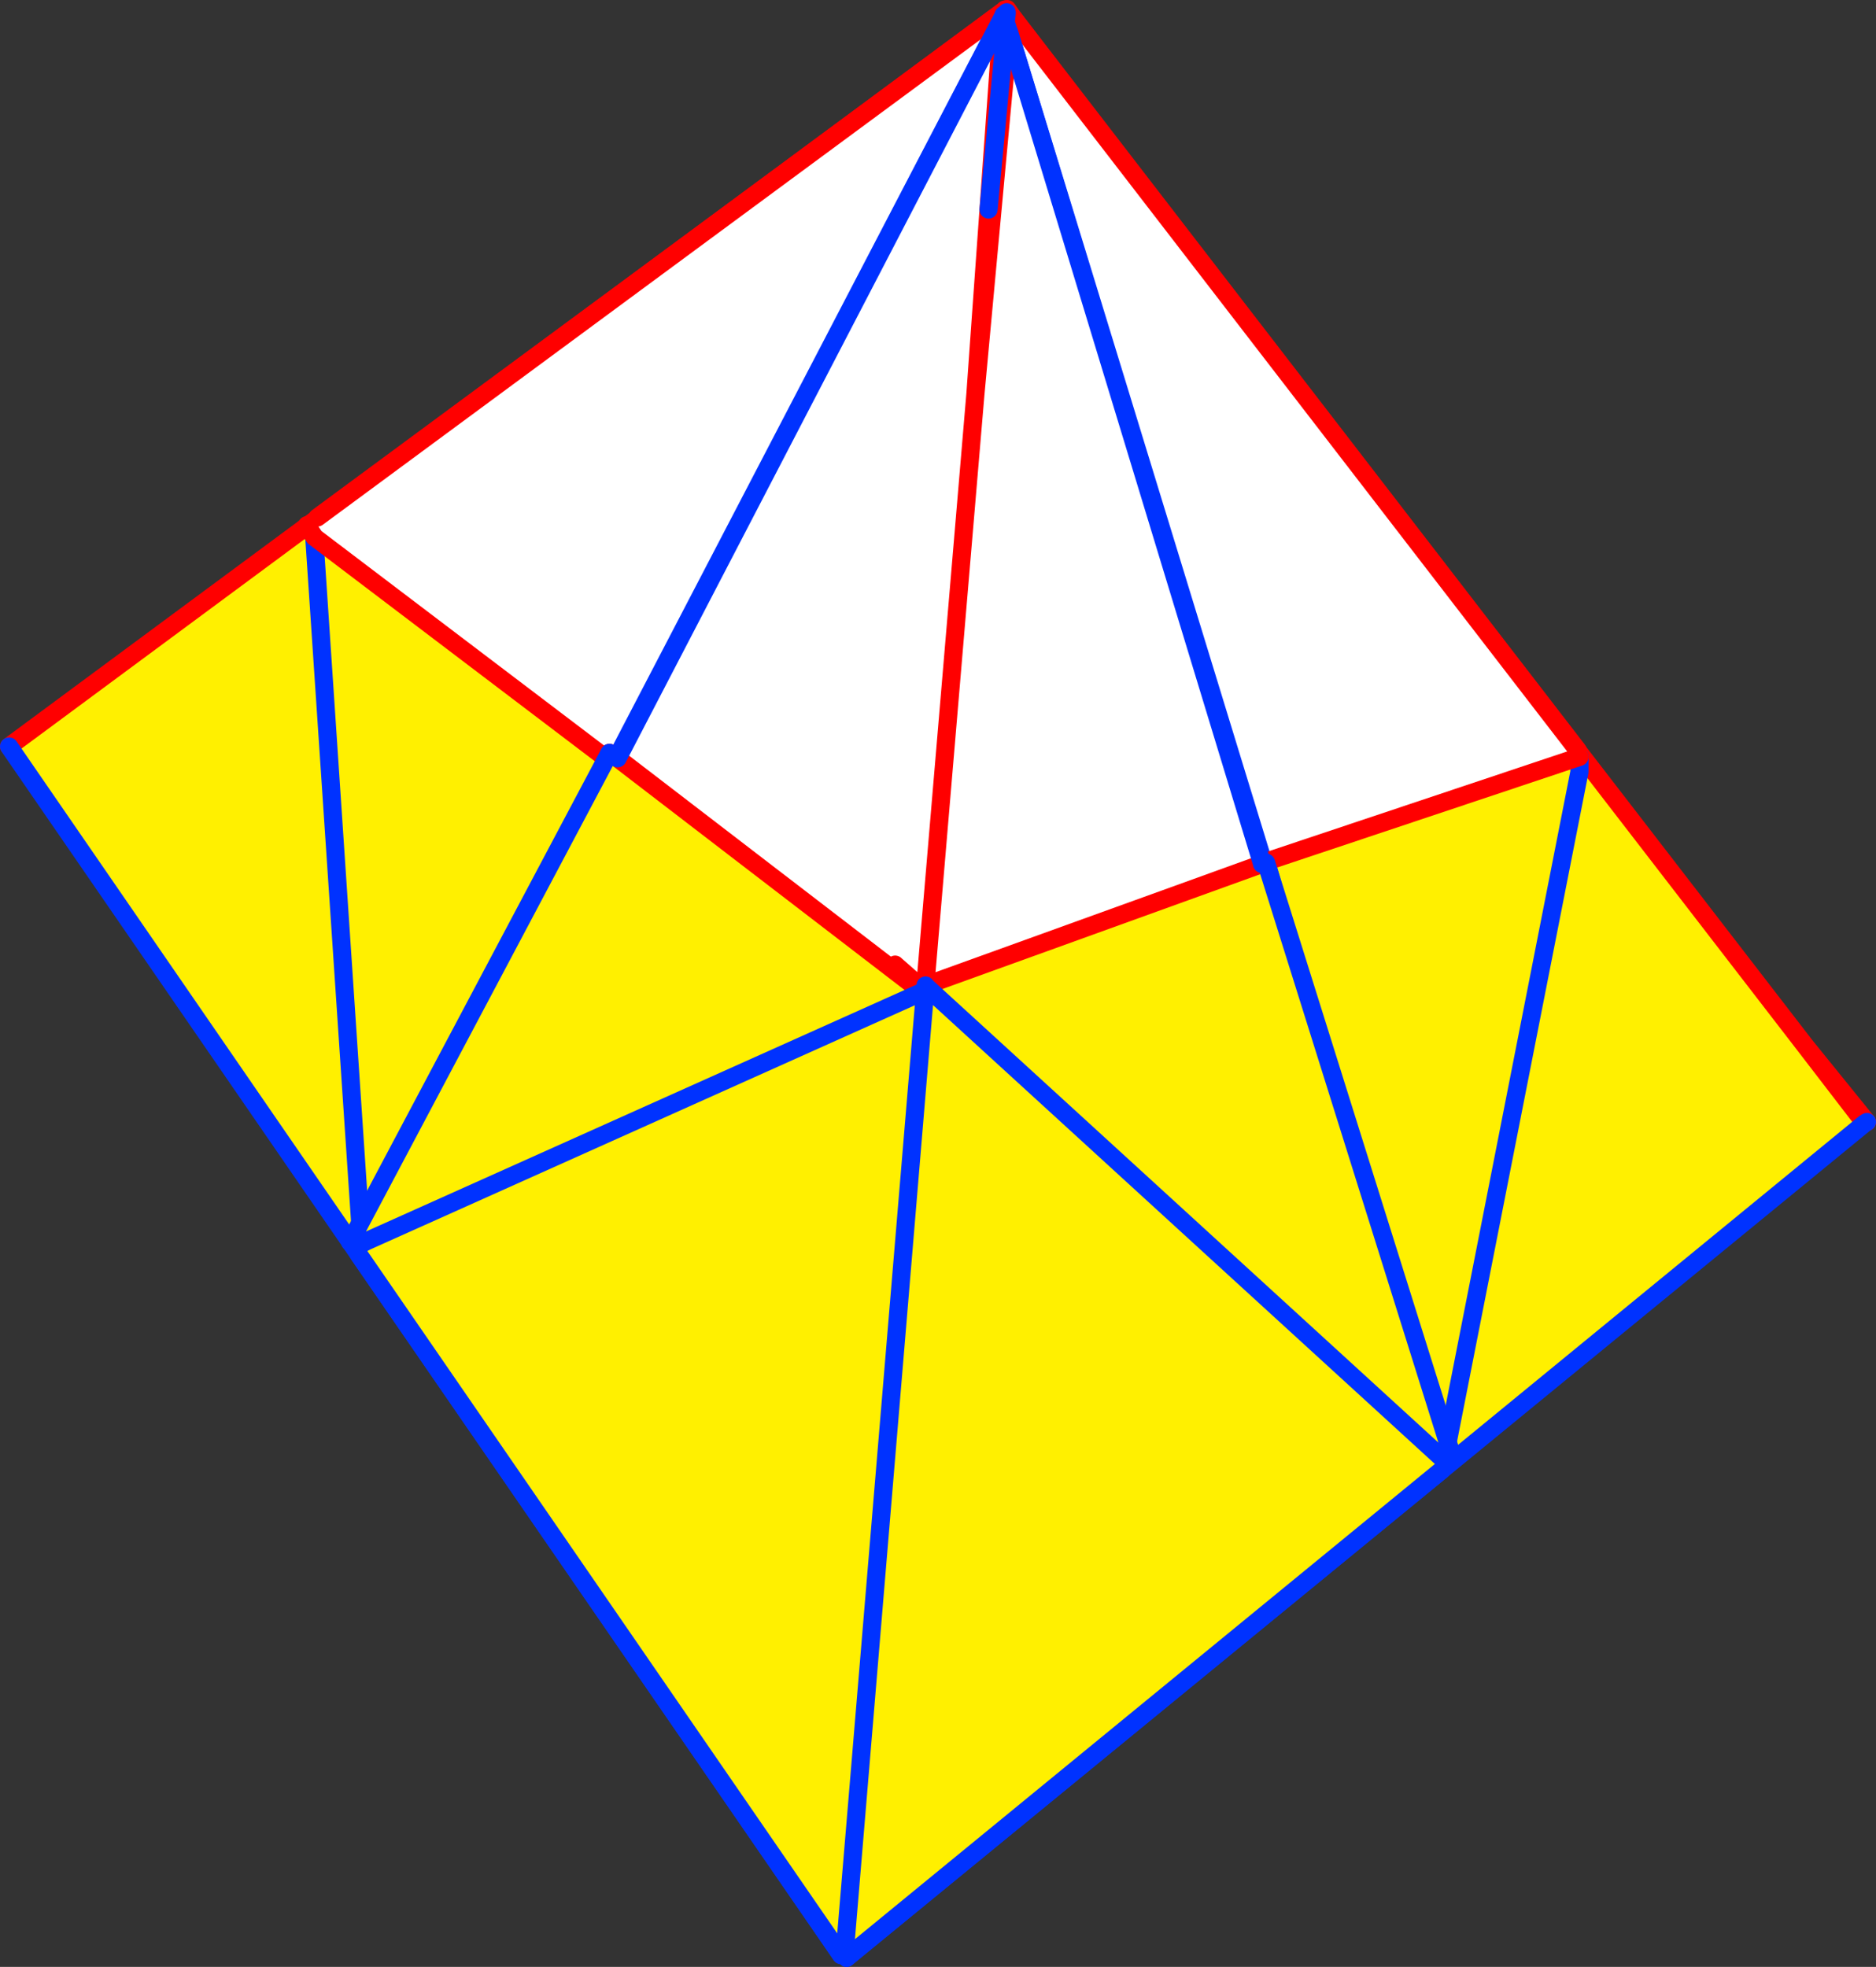
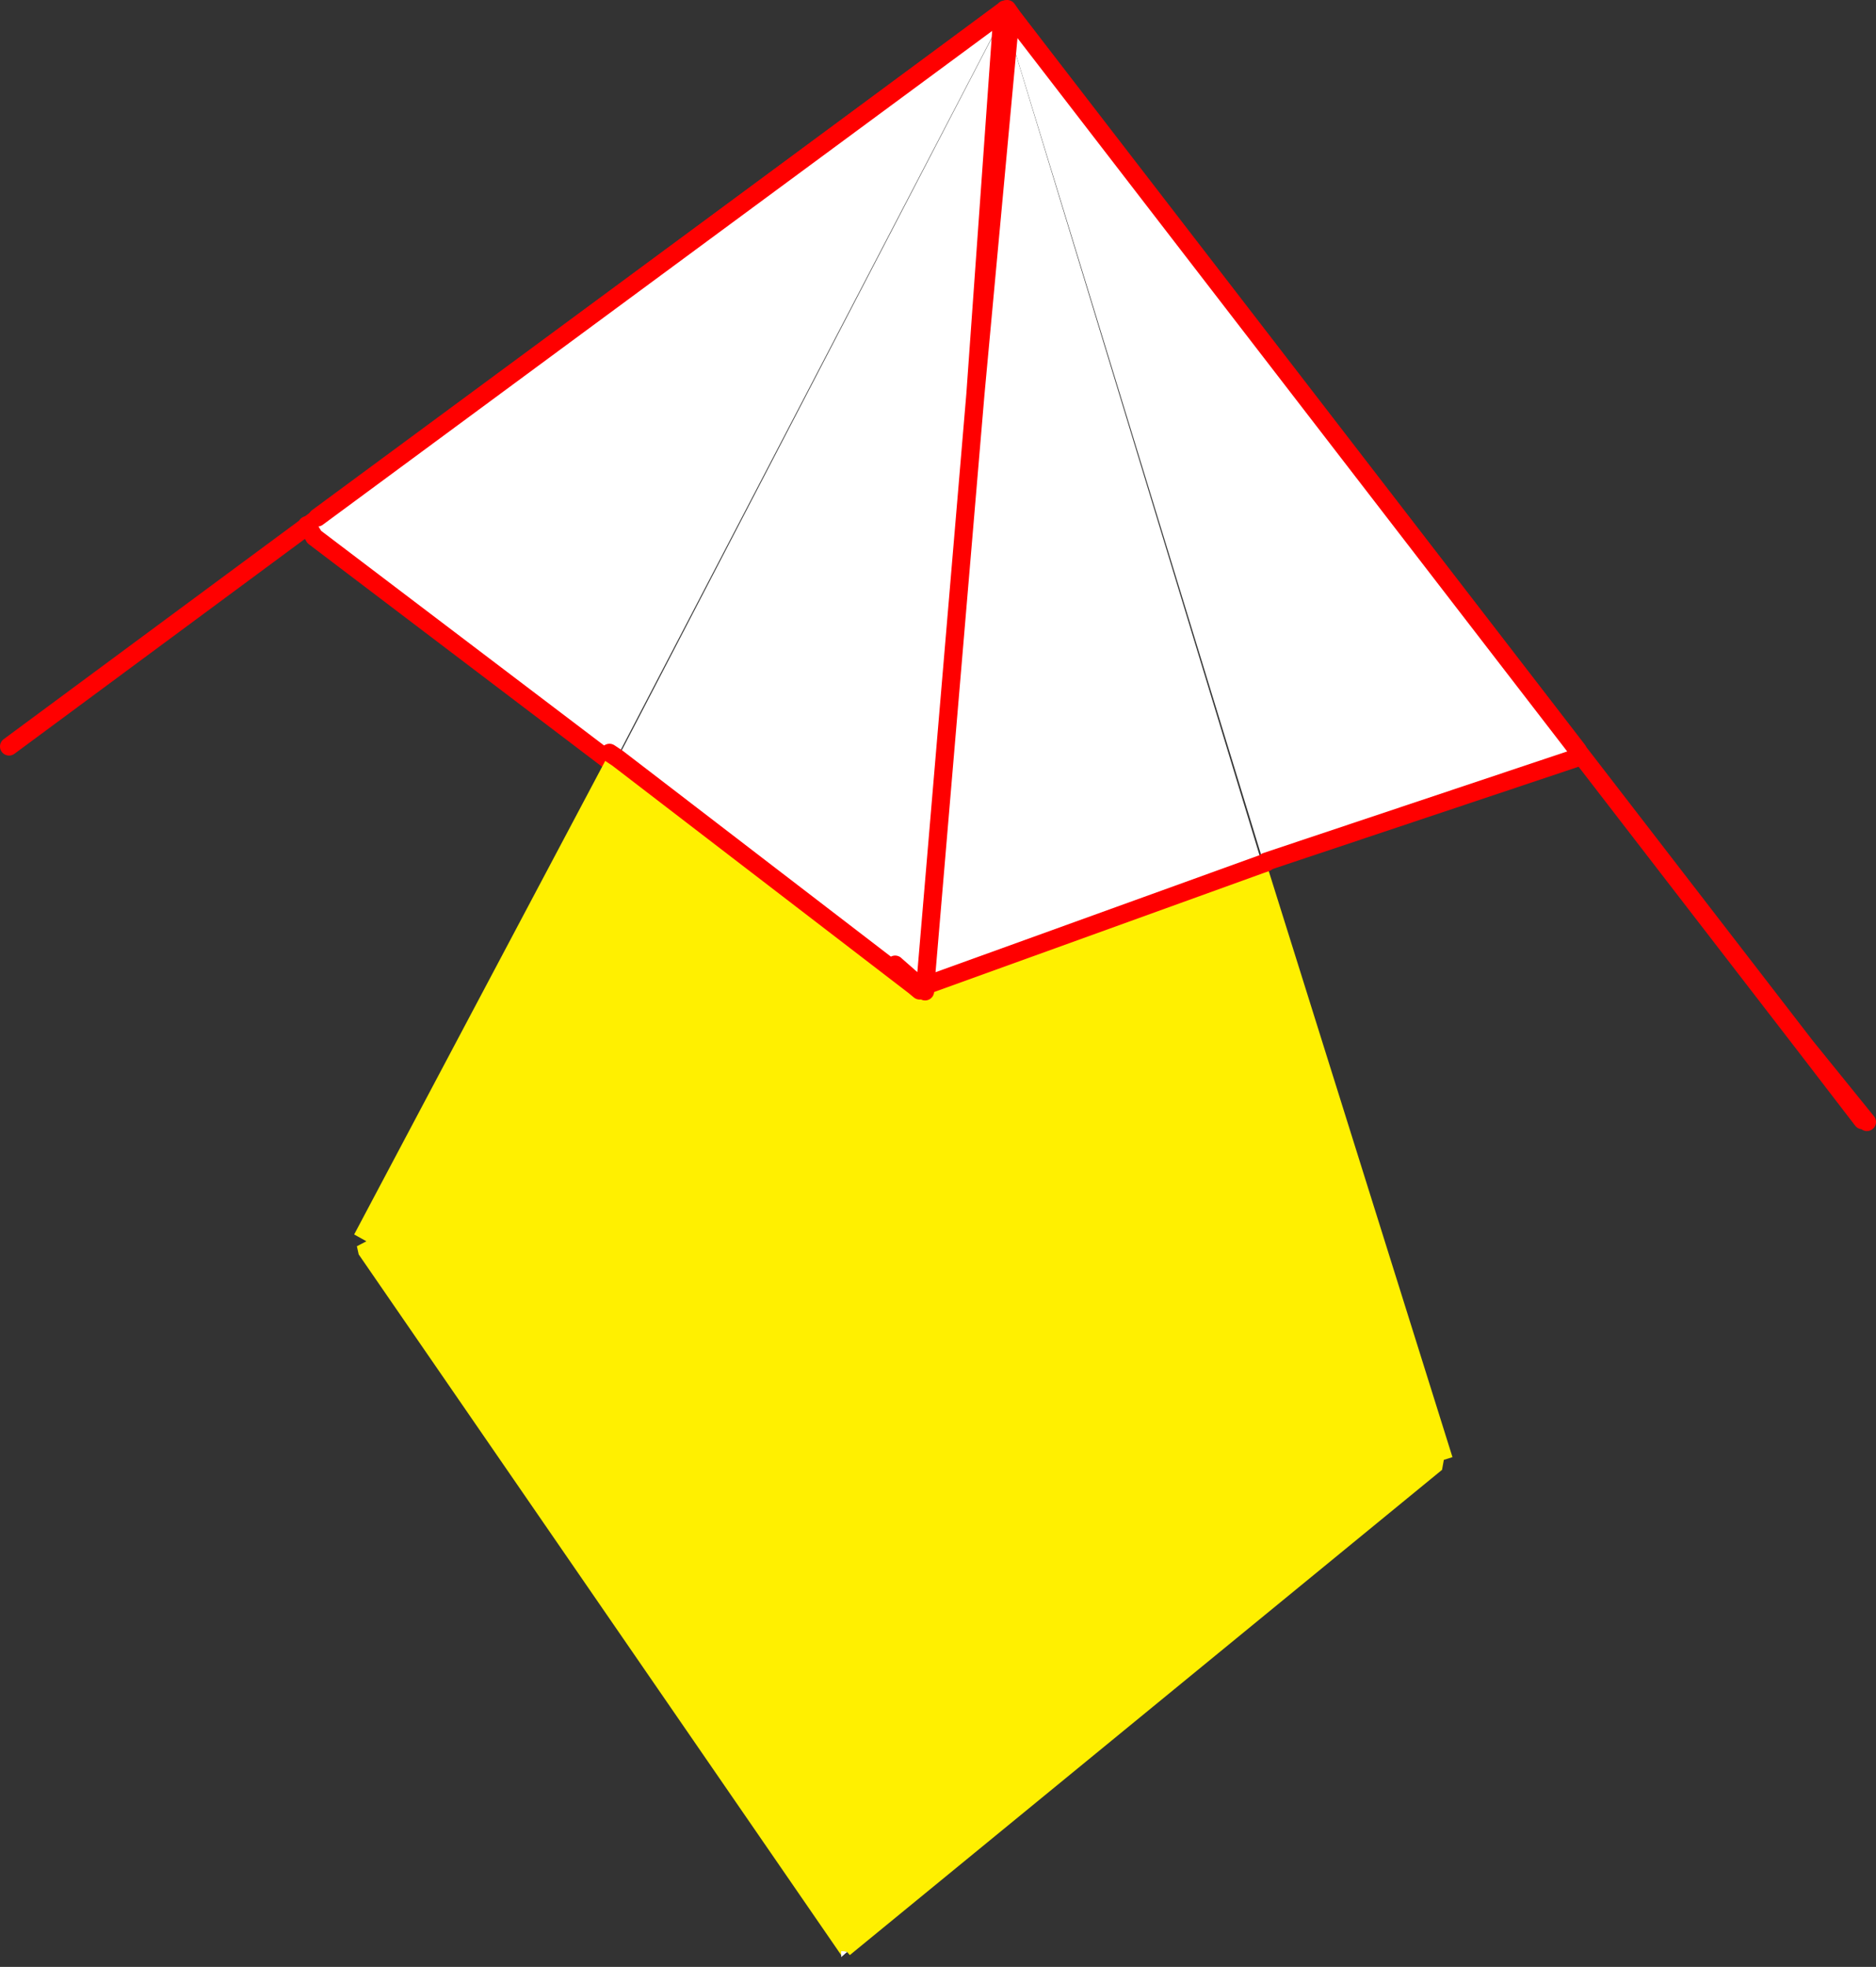
<svg xmlns="http://www.w3.org/2000/svg" height="216.85px" width="206.85px">
  <rect width="100%" height="100%" fill="#333333" stroke="none" />
  <g transform="matrix(1.0, 0.0, 0.0, 1.0, -263.1, -157.8)">
-     <path d="M379.7 166.2 L462.15 273.1 468.45 281.3 468.7 281.65 356.8 373.35 356.5 373.0 356.25 372.95 355.85 372.9 355.65 373.05 264.1 240.1 373.8 158.95 374.1 159.15 379.7 166.2 M374.1 159.15 L356.25 372.95 374.1 159.15" fill="#fff000" fill-rule="evenodd" stroke="none" />
    <path d="M356.25 373.2 L355.85 373.55 355.85 373.35 355.85 372.9 356.25 372.95 356.5 373.0 356.25 373.2 356.25 372.95 356.25 373.2" fill="#ffffff" fill-rule="evenodd" stroke="none" />
    <path d="M373.8 158.95 L373.9 158.85 374.1 159.15 379.7 166.2 462.15 273.1 468.95 281.5 M374.15 158.9 L379.7 166.2 M264.1 240.1 L373.8 158.95 M462.15 273.1 L468.45 281.3" fill="none" stroke="#ff0000" stroke-linecap="round" stroke-linejoin="round" stroke-width="2.0" />
-     <path d="M374.1 159.15 L374.15 158.9 M468.95 281.5 L468.7 281.65 356.8 373.35 356.45 373.65 356.25 373.2 356.25 372.95 374.1 159.15 M355.85 373.35 L355.65 373.05 264.1 240.1" fill="none" stroke="#0032ff" stroke-linecap="round" stroke-linejoin="round" stroke-width="2.0" />
    <path d="M374.0 160.15 L374.7 159.6 437.05 240.5 437.25 241.25 402.7 252.8 402.4 252.85 374.0 160.15 M373.4 159.3 L373.6 159.55 373.65 159.65 330.75 242.0 330.7 242.0 297.75 217.0 298.1 214.85 373.4 159.3" fill="#ffffff" fill-rule="evenodd" stroke="none" />
-     <path d="M330.3 242.85 L303.0 295.35 297.75 217.0 330.7 242.0 330.3 242.85 M437.25 241.25 L437.25 242.9 422.35 318.7 422.3 318.65 419.0 308.0 407.45 269.5 402.7 252.8 437.25 241.25" fill="#fff000" fill-rule="evenodd" stroke="none" />
-     <path d="M373.6 159.55 L373.65 159.65 330.75 242.0 330.3 242.85 303.0 295.35 297.75 217.0 297.6 216.75 M437.25 241.25 L437.25 242.9 422.35 318.7 422.25 319.3 419.0 308.0 407.45 269.5 402.4 252.85 374.0 160.15 M402.7 252.8 L407.45 269.5 M330.3 242.85 L330.7 242.0 M422.3 318.65 L422.25 319.3 M419.0 308.0 L422.3 318.65" fill="none" stroke="#0032ff" stroke-linecap="round" stroke-linejoin="round" stroke-width="2.0" />
    <path d="M374.7 159.6 L374.15 158.8 373.4 159.3 298.1 214.85 M297.6 216.75 L296.95 215.7 M437.25 241.25 L402.7 252.8 M330.7 242.0 L297.75 217.0 M374.7 159.6 L437.05 240.5" fill="none" stroke="#ff0000" stroke-linecap="round" stroke-linejoin="round" stroke-width="2.0" />
    <path d="M373.75 159.55 L373.8 159.6 374.0 160.25 374.0 160.4 373.95 161.25 374.35 161.3 370.65 201.25 372.1 180.9 373.95 161.25 372.1 180.9 373.5 161.2 373.7 159.6 373.75 159.55 M402.25 253.05 L402.7 252.9 423.25 318.45 422.3 318.75 422.1 319.85 356.8 373.35 356.5 373.0 356.25 372.95 365.1 267.1 356.25 372.95 355.85 372.9 355.85 373.35 302.65 296.1 302.45 295.2 303.5 294.65 302.15 293.9 330.25 240.9 331.2 241.4 363.9 266.5 364.5 267.0 364.05 266.45 364.25 266.6 364.1 266.45 361.8 264.15 361.85 264.2 364.3 266.35 365.15 266.05 365.2 266.0 365.15 266.45 365.1 266.45 365.15 266.05 365.1 266.45 365.15 266.45 365.2 266.0 365.15 266.45 402.25 253.05 M364.1 266.45 L364.3 266.35 365.05 267.05 364.3 266.35 364.1 266.45 M365.15 266.5 L365.15 266.45 365.15 266.5 422.3 318.75 365.15 266.5 365.15 266.6 365.1 267.1 365.1 267.0 365.15 266.6 365.1 267.0 365.1 267.1 365.15 266.6 365.15 266.5 365.15 266.45 365.05 266.95 365.1 266.45 365.05 266.95 365.15 266.45 365.15 266.5 M365.05 267.05 L365.1 267.1 365.05 267.05 365.1 267.0 365.05 267.05 303.5 294.65 365.05 267.05" fill="#fff000" fill-rule="evenodd" stroke="none" />
    <path d="M372.1 180.9 L370.65 201.25 374.35 161.3 402.25 253.0 402.25 253.05 365.15 266.45 365.2 266.0 365.25 265.0 365.15 266.05 365.25 265.0 370.65 201.25 365.25 265.0 365.2 266.0 365.15 266.05 364.3 266.35 361.85 264.2 361.8 264.15 364.0 266.5 363.9 266.5 364.0 266.5 364.5 267.0 363.9 266.5 331.2 241.4 373.0 160.95 373.5 161.2 372.1 180.9 M356.25 373.2 L356.15 373.3 355.85 373.55 355.85 373.35 355.85 372.9 356.25 372.95 356.5 373.0 356.25 373.2 356.25 372.95 356.25 373.2" fill="#ffffff" fill-rule="evenodd" stroke="none" />
    <path d="M374.1 159.15 L374.15 158.9 373.75 159.45 373.7 159.6 373.5 161.2 372.1 180.9 370.65 201.25 374.35 161.3 374.4 160.3 374.1 159.3 M402.25 253.05 L402.7 252.9 M331.2 241.4 L363.9 266.5 364.0 266.5 364.05 266.45 364.5 267.0 363.9 266.5 M361.8 264.15 L361.85 264.2 364.3 266.35 365.15 266.05 365.25 265.0 370.65 201.25 M331.2 241.4 L330.3 240.8 M365.05 267.05 L364.3 266.35 364.1 266.45 364.25 266.6 364.05 266.45 364.1 266.45 361.8 264.15 M365.2 266.0 L365.25 265.0 M365.2 266.0 L365.15 266.05 365.1 266.45 365.15 266.45 365.2 266.0 365.15 266.45 402.25 253.05 M365.15 266.45 L365.15 266.5 365.15 266.6 365.1 267.1 365.05 267.05 M365.1 266.45 L365.05 266.95 365.15 266.45" fill="none" stroke="#ff0000" stroke-linecap="round" stroke-linejoin="round" stroke-width="2.0" />
-     <path d="M373.75 159.45 L373.75 159.55 373.8 159.6 374.0 160.25 374.1 159.3 374.1 159.15 M373.95 161.25 L374.0 160.4 374.0 160.25 374.3 161.2 374.35 161.3 402.25 253.0 402.25 253.05 M373.7 159.6 L373.75 159.55 M373.95 161.25 L372.1 180.9 M402.7 252.9 L423.25 318.45 M422.1 319.85 L356.8 373.35 356.45 373.65 356.25 373.2 356.25 372.95 365.1 267.1 365.1 267.0 365.05 267.05 303.5 294.65 302.45 295.2 M355.85 373.35 L302.65 296.1 M302.15 293.9 L301.7 294.75 M373.7 159.6 L373.0 160.95 331.2 241.4 M330.3 240.8 L330.25 240.9 302.15 293.9 M365.15 266.5 L422.3 318.75 M365.15 266.6 L365.1 267.0 M365.15 266.5 L365.15 266.45" fill="none" stroke="#0032ff" stroke-linecap="round" stroke-linejoin="round" stroke-width="2.0" />
  </g>
</svg>